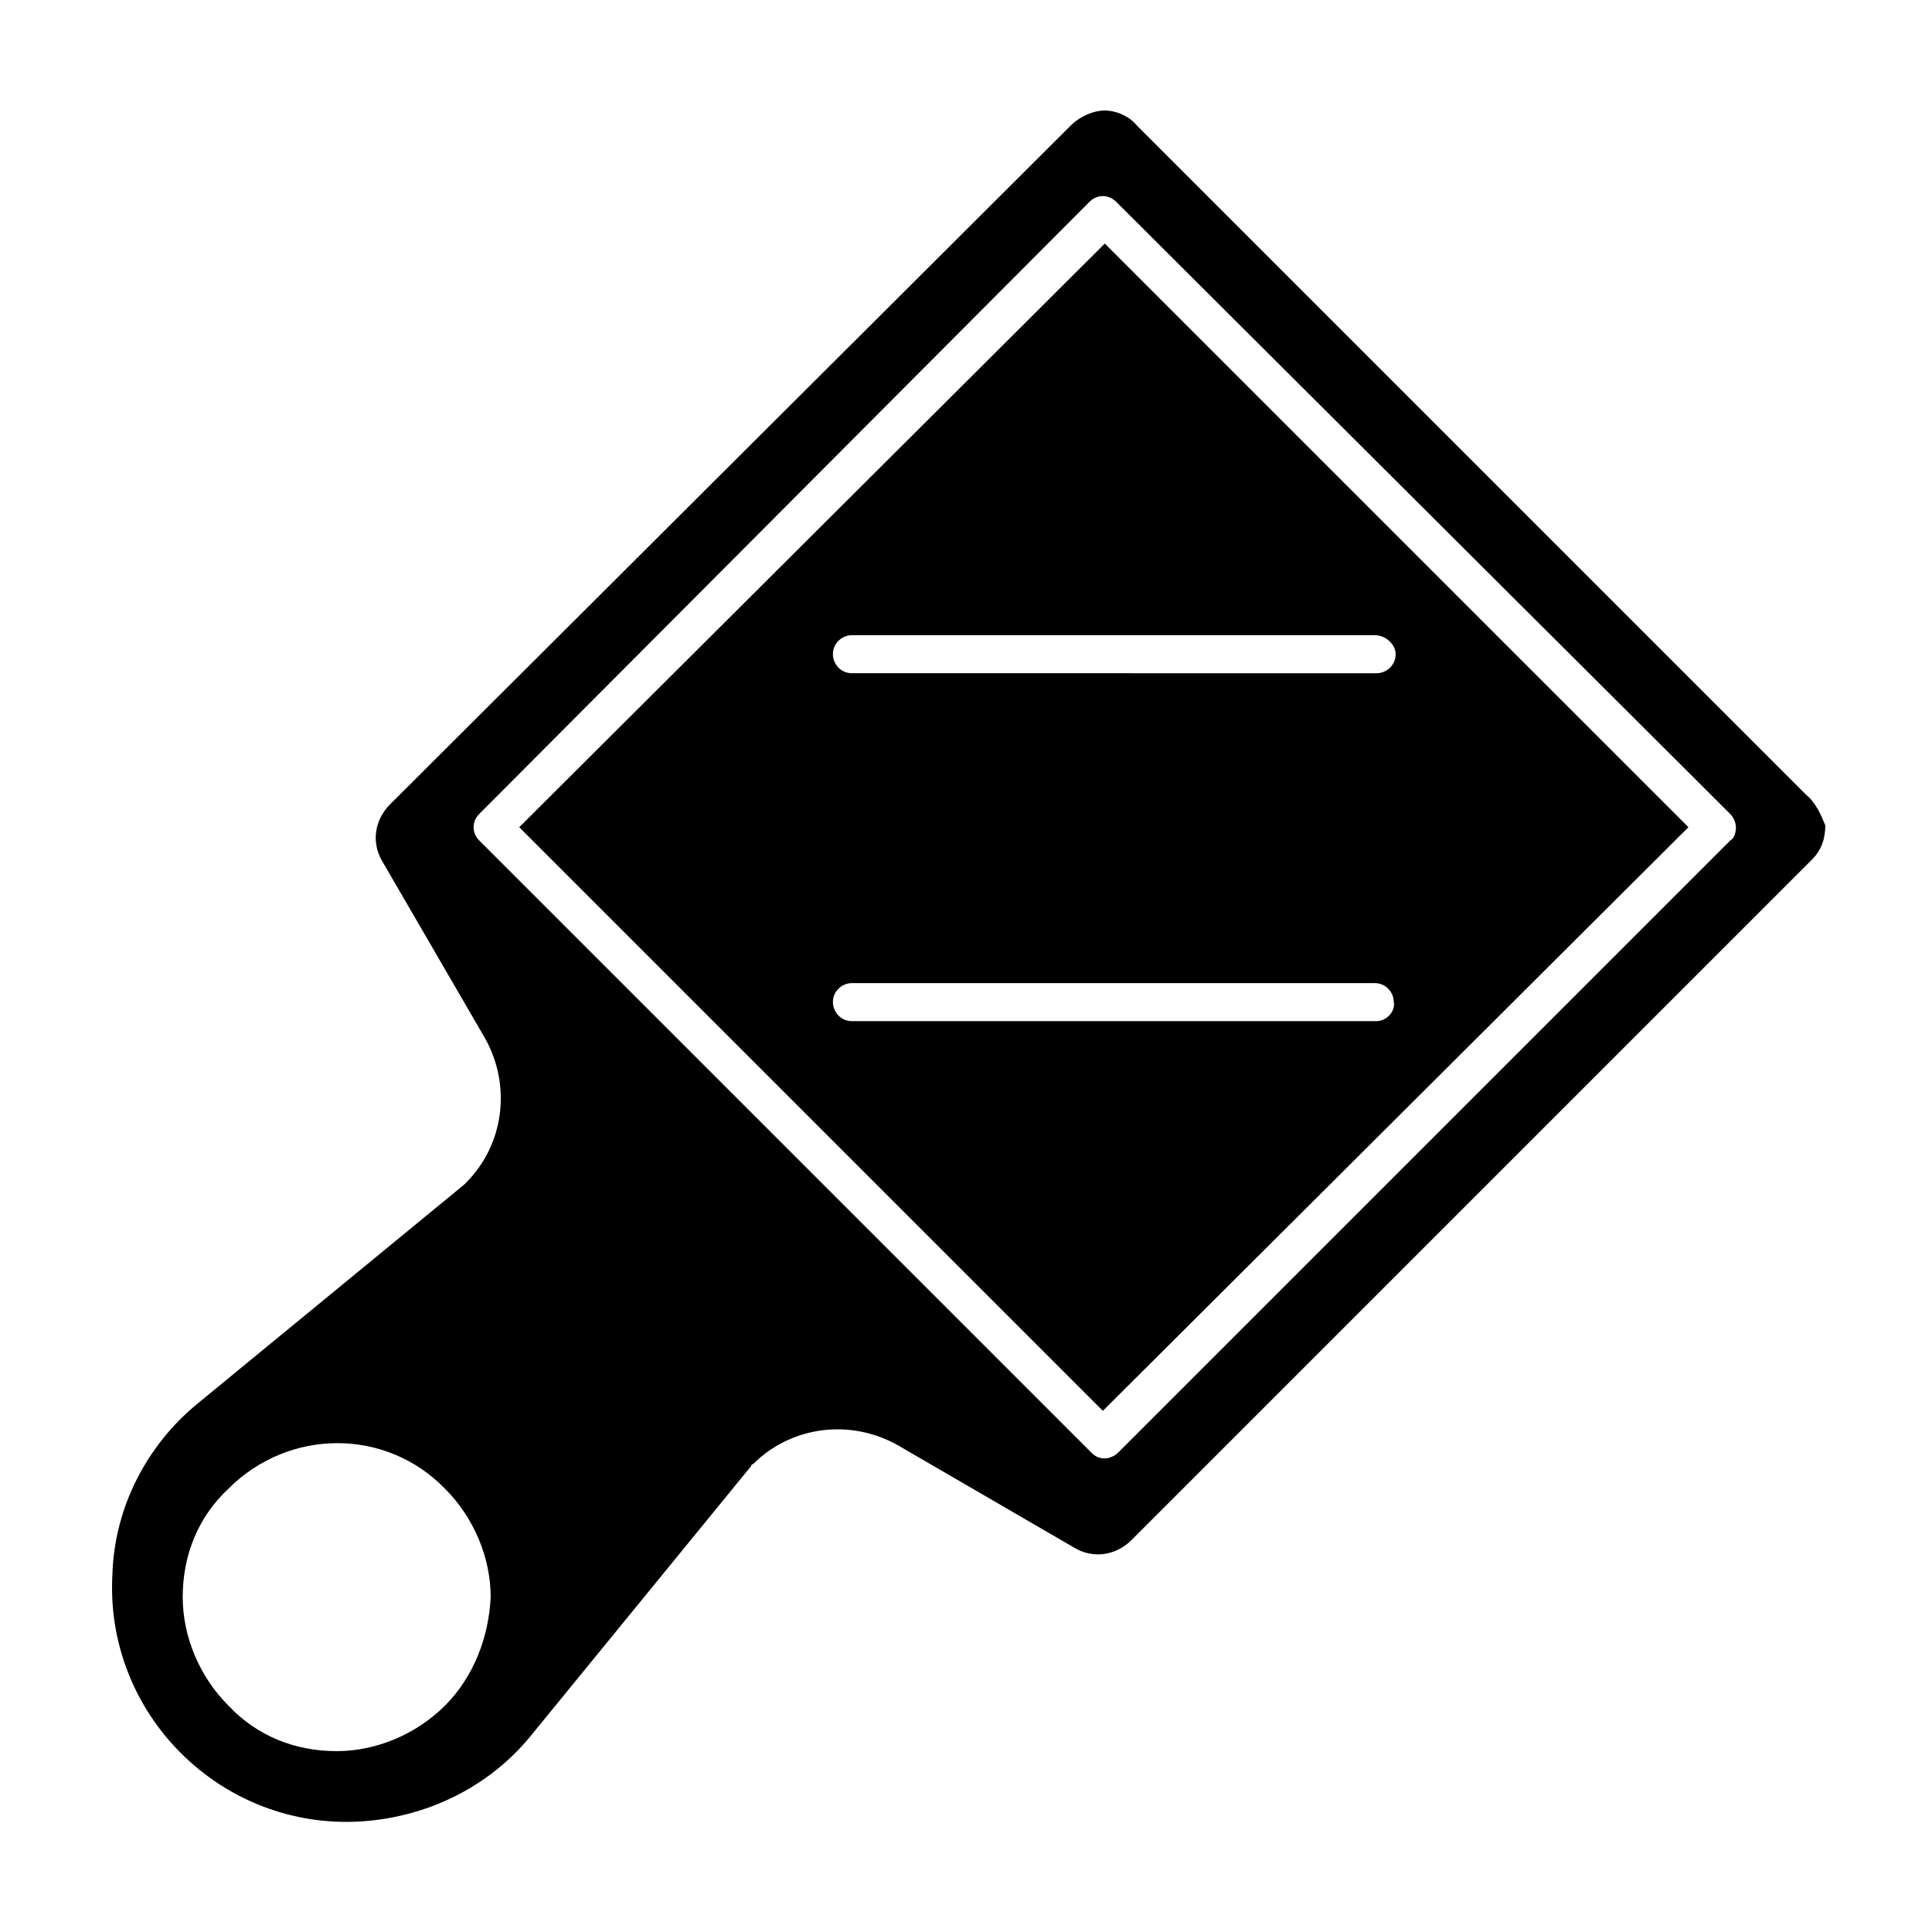
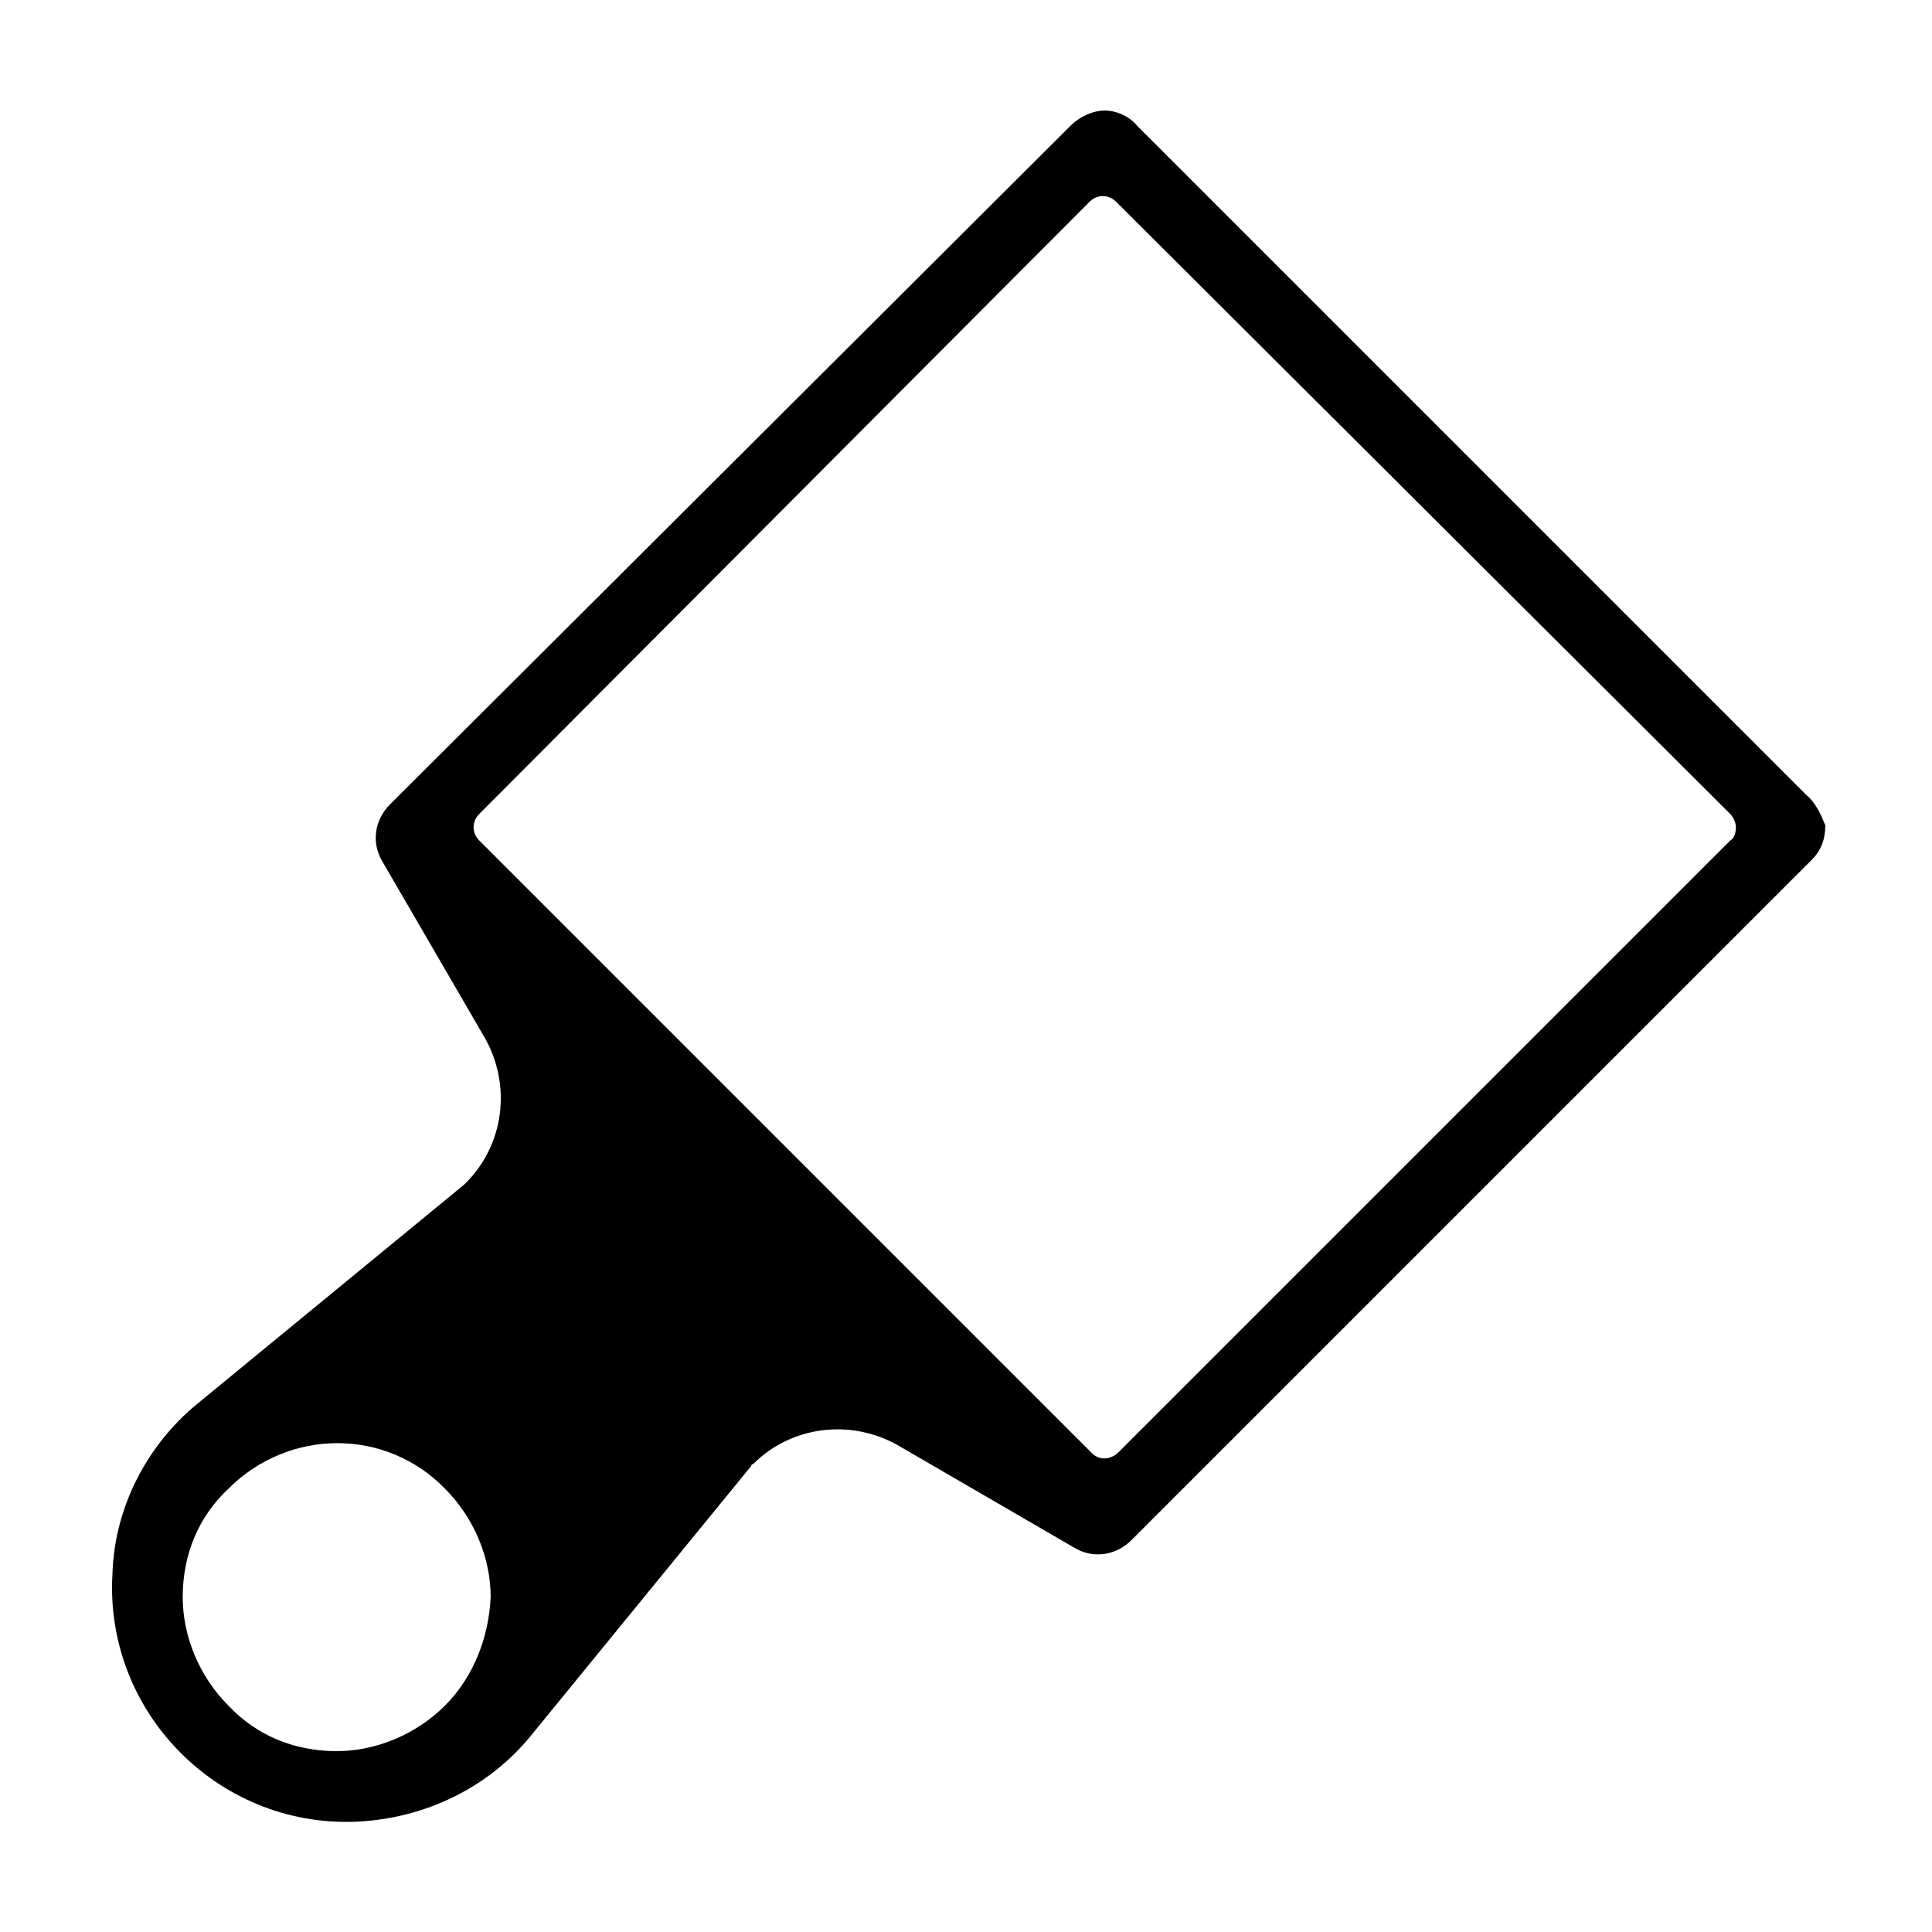
<svg xmlns="http://www.w3.org/2000/svg" fill="#000000" width="800px" height="800px" version="1.1" viewBox="144 144 512 512">
  <g>
-     <path d="m281.6 363.22 154.67 154.67 155.18-154.67-154.67-154.67zm227.22 51.391h-139.05c-3.023 0-5.039-2.519-5.039-5.039 0-3.023 2.519-5.039 5.039-5.039h138.55c3.023 0 5.039 2.519 5.039 5.039 0.504 2.519-2.016 5.039-4.535 5.039zm5.039-97.234c0 3.023-2.519 5.039-5.039 5.039l-139.05-0.004c-3.023 0-5.039-2.519-5.039-5.039 0-3.023 2.519-5.039 5.039-5.039h138.55c3.023 0.004 5.543 2.523 5.543 5.043z" />
    <path d="m622.68 354.66-177.34-177.34c-2.016-2.519-5.539-4.031-8.562-4.031-3.023 0-6.551 1.512-9.07 4.031l-180.36 179.86c-4.031 4.031-5.039 10.078-2.016 15.113l27.207 46.855c7.055 12.594 5.039 28.215-5.039 38.289l-0.504 0.504-70.531 57.938c-13.602 11.082-22.168 27.711-22.672 45.344-1.008 17.633 5.543 34.762 18.137 47.359 12.594 12.594 29.727 19.145 47.359 18.137 17.633-1.008 34.258-9.07 45.344-22.672l58.441-71.539s0-0.504 0.504-0.504c10.078-10.078 25.695-12.09 38.289-5.039l46.855 27.207c5.039 3.023 11.082 2.016 15.113-2.016l180.36-180.36c2.519-2.519 3.527-5.543 3.527-9.07-1.012-2.519-2.519-6.047-5.039-8.062zm-360.73 241.32c-7.559 7.559-18.137 12.09-28.719 12.09-11.082 0-21.16-4.031-28.719-12.09-7.559-7.559-12.09-18.137-12.09-28.719 0-11.082 4.031-21.16 12.09-28.719 16.121-16.121 41.816-16.121 57.434 0 7.559 7.559 12.09 18.137 12.09 28.719-0.496 10.582-4.527 21.16-12.086 28.719zm340.58-229.23-162.23 162.23c-1.008 1.008-2.519 1.512-3.527 1.512-1.512 0-2.519-0.504-3.527-1.512l-162.23-162.23c-2.016-2.016-2.016-5.039 0-7.055l161.72-162.22c2.016-2.016 5.039-2.016 7.055 0l162.73 162.23c1.008 1.008 1.512 2.519 1.512 3.527 0 1.508-0.504 3.019-1.512 3.523z" />
  </g>
</svg>